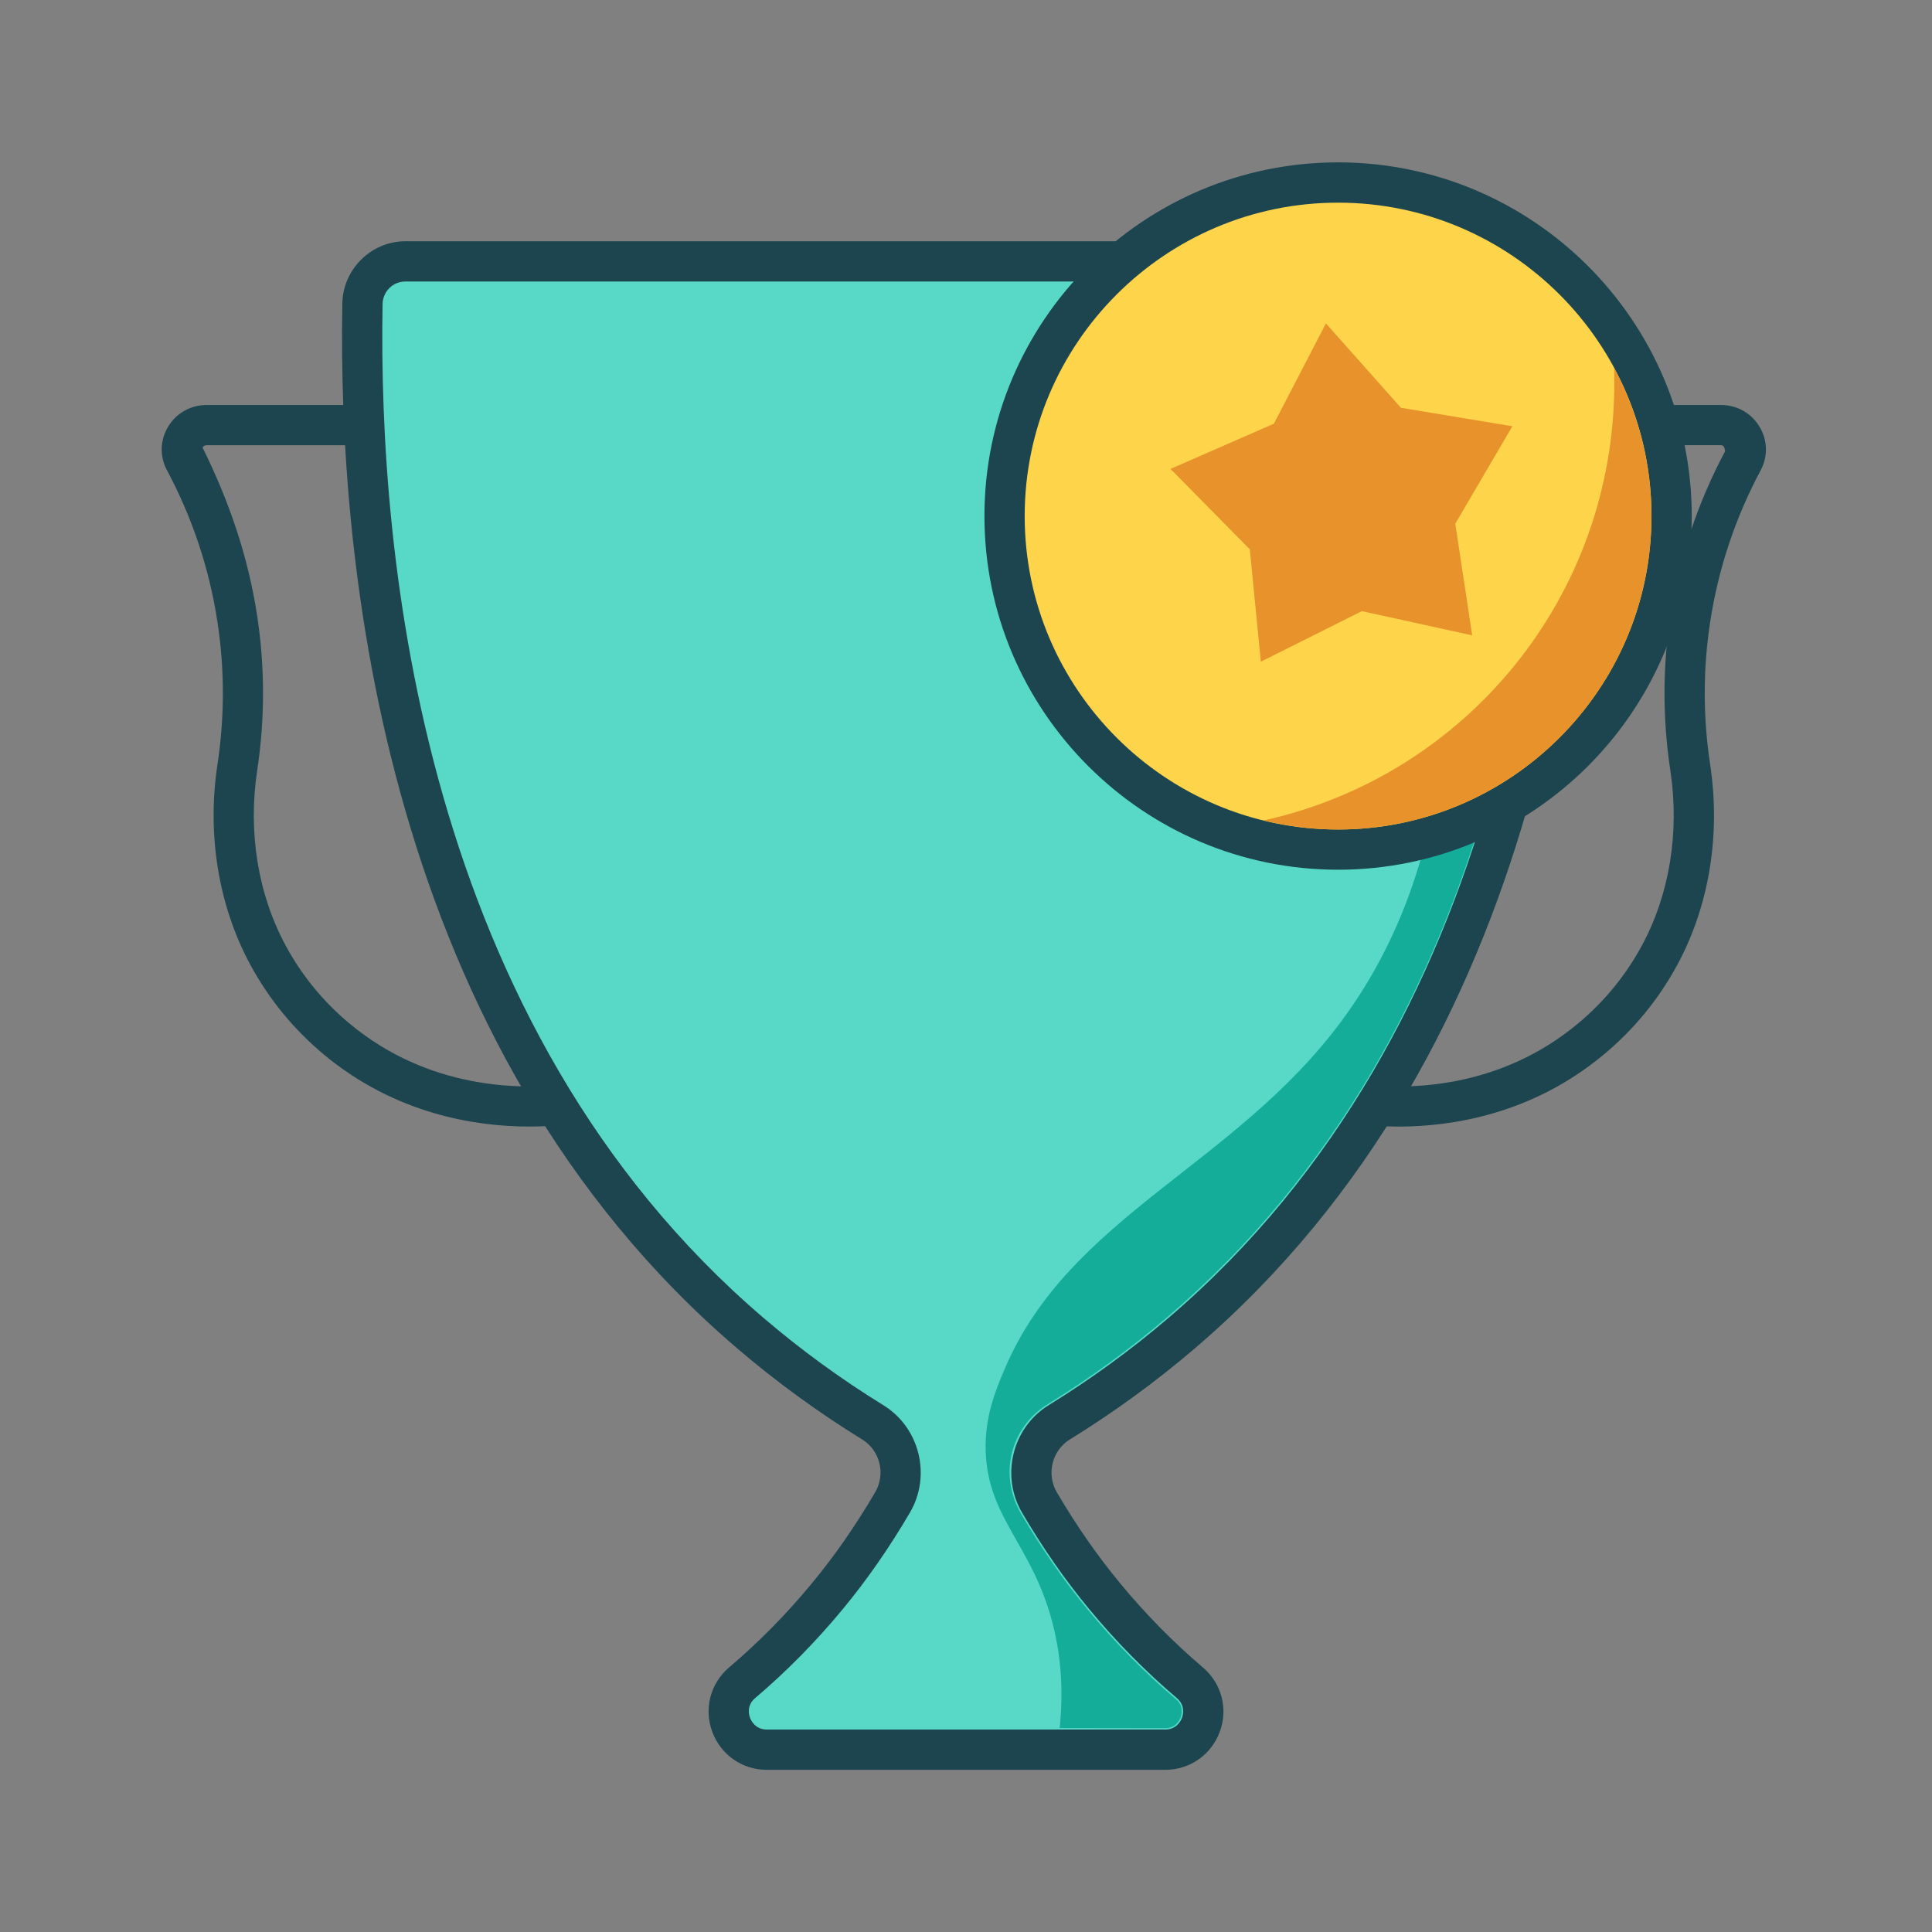
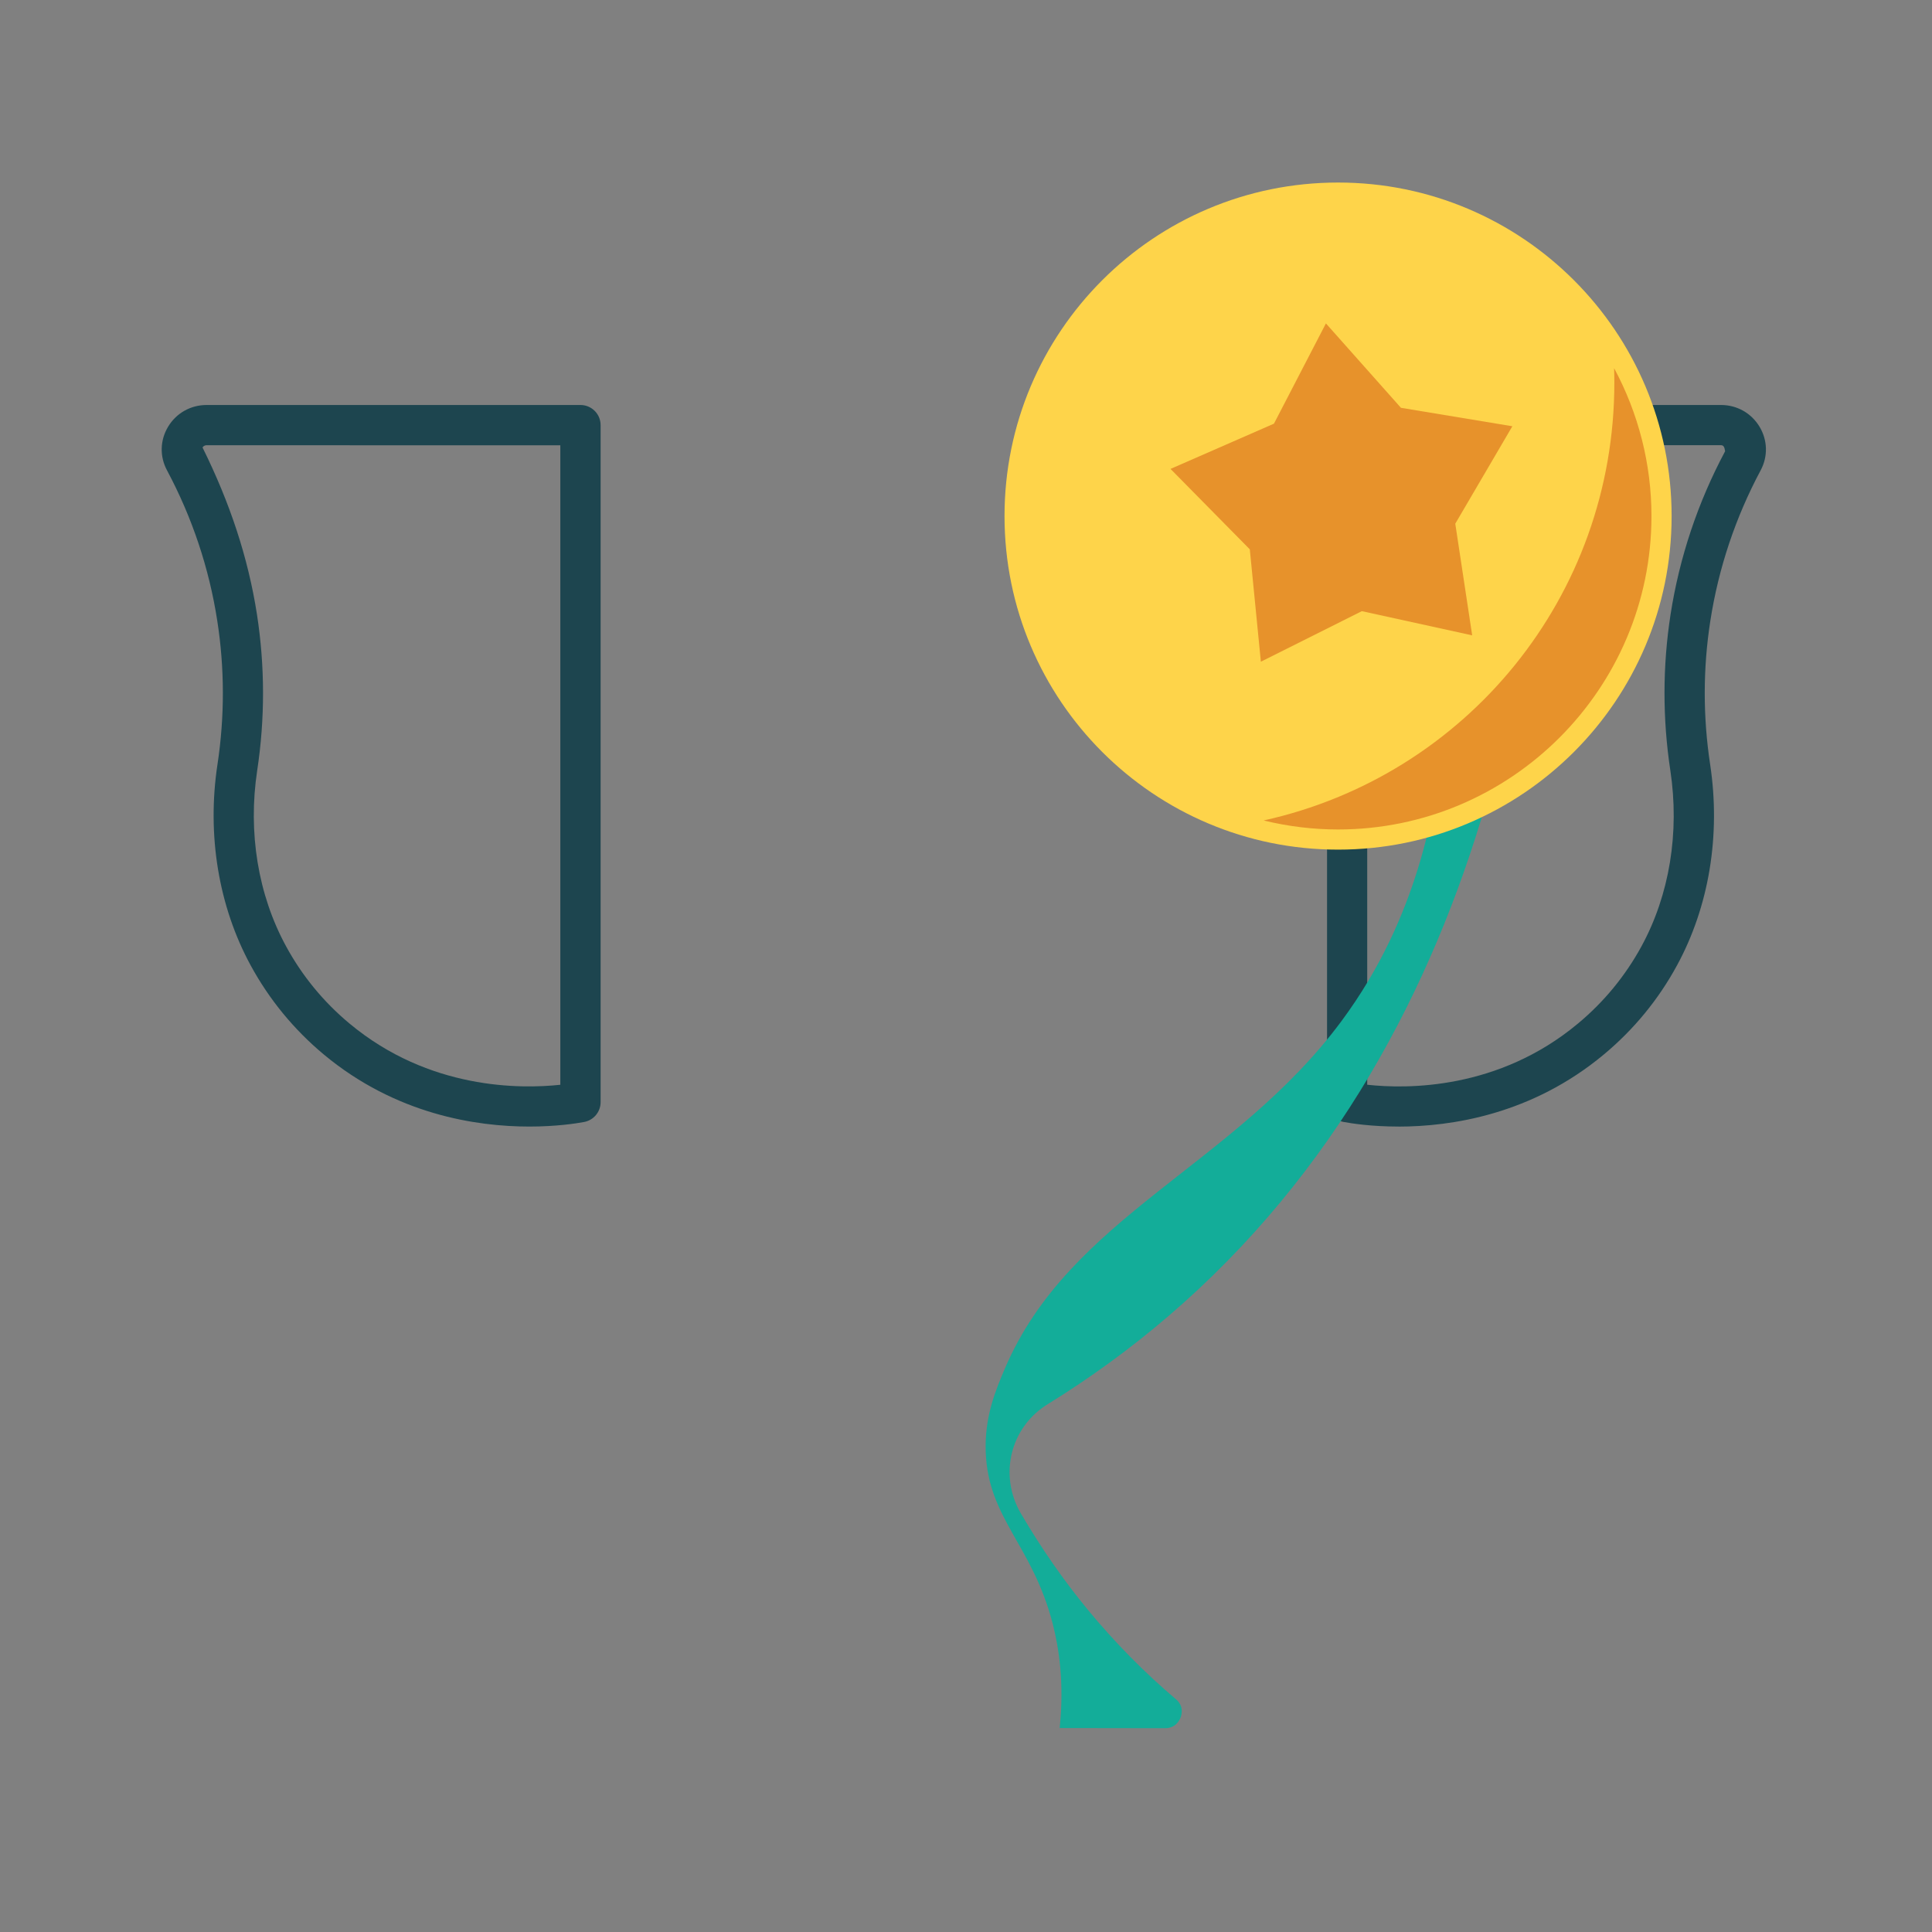
<svg xmlns="http://www.w3.org/2000/svg" width="48" height="48" viewBox="0 0 48 48" fill="none">
  <rect x="0" y="0" width="48" height="48" fill="#808080" stroke="none" />
  <path d="M34.74 27.989C34.074 27.989 33.581 27.912 33.378 27.874C33.141 27.83 32.97 27.624 32.97 27.383V10.562C32.97 10.286 33.194 10.062 33.47 10.062H42.759C43.155 10.062 43.512 10.264 43.716 10.603C43.916 10.936 43.927 11.34 43.744 11.683C43.117 12.857 42.696 14.115 42.493 15.424C42.309 16.605 42.308 17.806 42.488 18.992C42.754 20.747 42.462 22.52 41.664 23.986C41.202 24.836 40.59 25.58 39.846 26.199C38.057 27.69 36.059 27.99 34.741 27.99L34.74 27.989ZM33.969 26.95C34.953 27.059 37.227 27.079 39.205 25.429C39.851 24.891 40.383 24.244 40.784 23.507C41.478 22.232 41.732 20.681 41.499 19.141C41.304 17.854 41.306 16.552 41.504 15.269C41.725 13.849 42.181 12.484 42.86 11.211C42.844 11.096 42.815 11.061 42.757 11.061H33.968V26.949L33.969 26.95Z" fill="#1D454F" />
  <path d="M13.152 27.989C11.834 27.989 9.835 27.689 8.044 26.198C7.301 25.578 6.69 24.834 6.228 23.985C5.43 22.519 5.137 20.745 5.403 18.992C5.583 17.805 5.582 16.604 5.398 15.423C5.196 14.115 4.775 12.857 4.148 11.683C3.965 11.341 3.975 10.938 4.175 10.604C4.378 10.264 4.737 10.062 5.133 10.062H14.422C14.698 10.062 14.922 10.286 14.922 10.562V27.383C14.922 27.624 14.75 27.83 14.514 27.875C14.311 27.913 13.818 27.989 13.152 27.989ZM5.132 11.062C5.074 11.062 5.044 11.097 5.032 11.118C5.709 12.485 6.165 13.85 6.385 15.27C6.583 16.552 6.585 17.855 6.39 19.142C6.157 20.681 6.411 22.231 7.106 23.508C7.506 24.245 8.038 24.892 8.684 25.43C10.663 27.078 12.934 27.056 13.921 26.951V11.063L5.132 11.062Z" fill="#1D454F" />
-   <path d="M14.986 26.079C14.814 26.079 14.647 25.991 14.554 25.831C12.972 23.124 11.829 20.054 11.159 16.706C11.104 16.435 11.28 16.172 11.551 16.118C11.818 16.061 12.085 16.238 12.14 16.51C12.788 19.749 13.891 22.716 15.417 25.326C15.557 25.565 15.476 25.871 15.237 26.01C15.158 26.056 15.071 26.078 14.985 26.078L14.986 26.079Z" fill="white" />
-   <path d="M25.825 37.33C26.253 38.058 26.778 38.851 27.442 39.654C28.148 40.509 28.874 41.225 29.569 41.813C30.232 42.39 29.815 43.47 28.949 43.47H19.05C18.184 43.47 17.767 42.39 18.43 41.813C19.125 41.225 19.852 40.509 20.557 39.654C21.221 38.851 21.746 38.058 22.174 37.33C22.578 36.643 22.364 35.757 21.685 35.339C20.539 34.632 19.532 33.883 18.643 33.123C9.52 25.326 8.916 12.627 9.004 7.549C9.014 6.963 9.487 6.494 10.073 6.494H37.927C38.513 6.494 38.986 6.964 38.996 7.549C39.084 12.627 38.48 25.326 29.356 33.122C28.467 33.882 27.461 34.632 26.314 35.338C25.635 35.756 25.421 36.642 25.825 37.329V37.33Z" fill="#58D9C8" />
-   <path d="M28.95 43.971H19.051C18.444 43.971 17.912 43.602 17.698 43.031C17.485 42.463 17.643 41.837 18.102 41.437C18.844 40.808 19.54 40.103 20.172 39.336C20.739 38.65 21.253 37.911 21.742 37.077C22.009 36.625 21.865 36.037 21.424 35.765C20.33 35.091 19.286 34.33 18.319 33.503C9.516 25.98 8.391 14.008 8.505 7.54C8.52 6.687 9.223 5.994 10.073 5.994H37.927C38.778 5.994 39.482 6.688 39.496 7.541C39.608 14.009 38.481 25.983 29.682 33.503C28.71 34.334 27.665 35.094 26.577 35.765C26.137 36.037 25.992 36.625 26.257 37.077C26.749 37.913 27.264 38.652 27.829 39.336C28.461 40.102 29.155 40.807 29.893 41.433C30.357 41.836 30.516 42.462 30.303 43.031C30.089 43.602 29.558 43.971 28.95 43.971ZM10.073 6.994C9.76 6.994 9.51 7.242 9.505 7.557C9.395 13.849 10.478 25.486 18.97 32.743C19.898 33.537 20.9 34.267 21.949 34.913C22.85 35.469 23.145 36.666 22.605 37.583C22.088 38.463 21.544 39.245 20.944 39.972C20.273 40.784 19.536 41.533 18.754 42.195C18.544 42.378 18.609 42.612 18.635 42.679C18.66 42.747 18.766 42.97 19.051 42.97H28.95C29.235 42.97 29.341 42.747 29.366 42.679C29.391 42.612 29.456 42.377 29.241 42.19C28.463 41.531 27.726 40.783 27.056 39.972C26.457 39.247 25.913 38.466 25.394 37.583C24.856 36.666 25.152 35.468 26.052 34.913C27.097 34.269 28.1 33.539 29.031 32.743C37.52 25.489 38.605 13.85 38.496 7.558C38.491 7.242 38.241 6.994 37.927 6.994H10.073Z" fill="#1D454F" />
  <path d="M26.327 42.933C26.446 41.796 26.304 40.925 26.154 40.341C25.649 38.38 24.55 37.734 24.49 36.074C24.459 35.206 24.73 34.553 24.966 34C26.579 30.222 30.665 28.966 33.335 25.36C35.269 22.748 35.649 19.998 35.822 18.745C36.598 13.132 33.963 8.663 32.878 7.029H37.921C38.213 7.029 38.454 7.257 38.459 7.549C38.578 14.285 37.362 25.577 29.007 32.717C28.083 33.508 27.084 34.236 26.038 34.882C25.102 35.451 24.805 36.648 25.366 37.606C25.884 38.487 26.428 39.268 27.029 39.997C27.702 40.812 28.44 41.561 29.223 42.223C29.41 42.386 29.362 42.589 29.332 42.669C29.309 42.732 29.211 42.937 28.949 42.937C28.075 42.936 27.201 42.934 26.327 42.933Z" fill="#13AD99" />
  <path d="M33.244 21.109C37.821 21.109 41.531 17.399 41.531 12.822C41.531 8.245 37.821 4.535 33.244 4.535C28.667 4.535 24.957 8.245 24.957 12.822C24.957 17.399 28.667 21.109 33.244 21.109Z" fill="#FED44A" />
-   <path d="M33.244 21.608C28.399 21.608 24.458 17.666 24.458 12.821C24.458 7.976 28.399 4.034 33.244 4.034C38.089 4.034 42.031 7.976 42.031 12.821C42.031 17.666 38.09 21.608 33.244 21.608ZM33.244 5.035C28.951 5.035 25.458 8.528 25.458 12.822C25.458 17.116 28.951 20.609 33.244 20.609C37.537 20.609 41.031 17.116 41.031 12.822C41.031 8.528 37.538 5.035 33.244 5.035Z" fill="#1D454F" />
  <path d="M33.244 20.608C32.62 20.608 31.998 20.532 31.394 20.384C36.415 19.276 40.108 14.831 40.108 9.507C40.108 9.387 40.106 9.267 40.102 9.147C40.707 10.27 41.03 11.529 41.03 12.822C41.03 17.115 37.537 20.608 33.244 20.608Z" fill="#E7922B" />
  <path d="M32.942 8.035L34.806 10.132L37.574 10.59L36.156 13.011L36.576 15.785L33.835 15.184L31.326 16.44L31.051 13.648L29.081 11.65L31.651 10.526L32.942 8.035Z" fill="#E7922B" />
</svg>